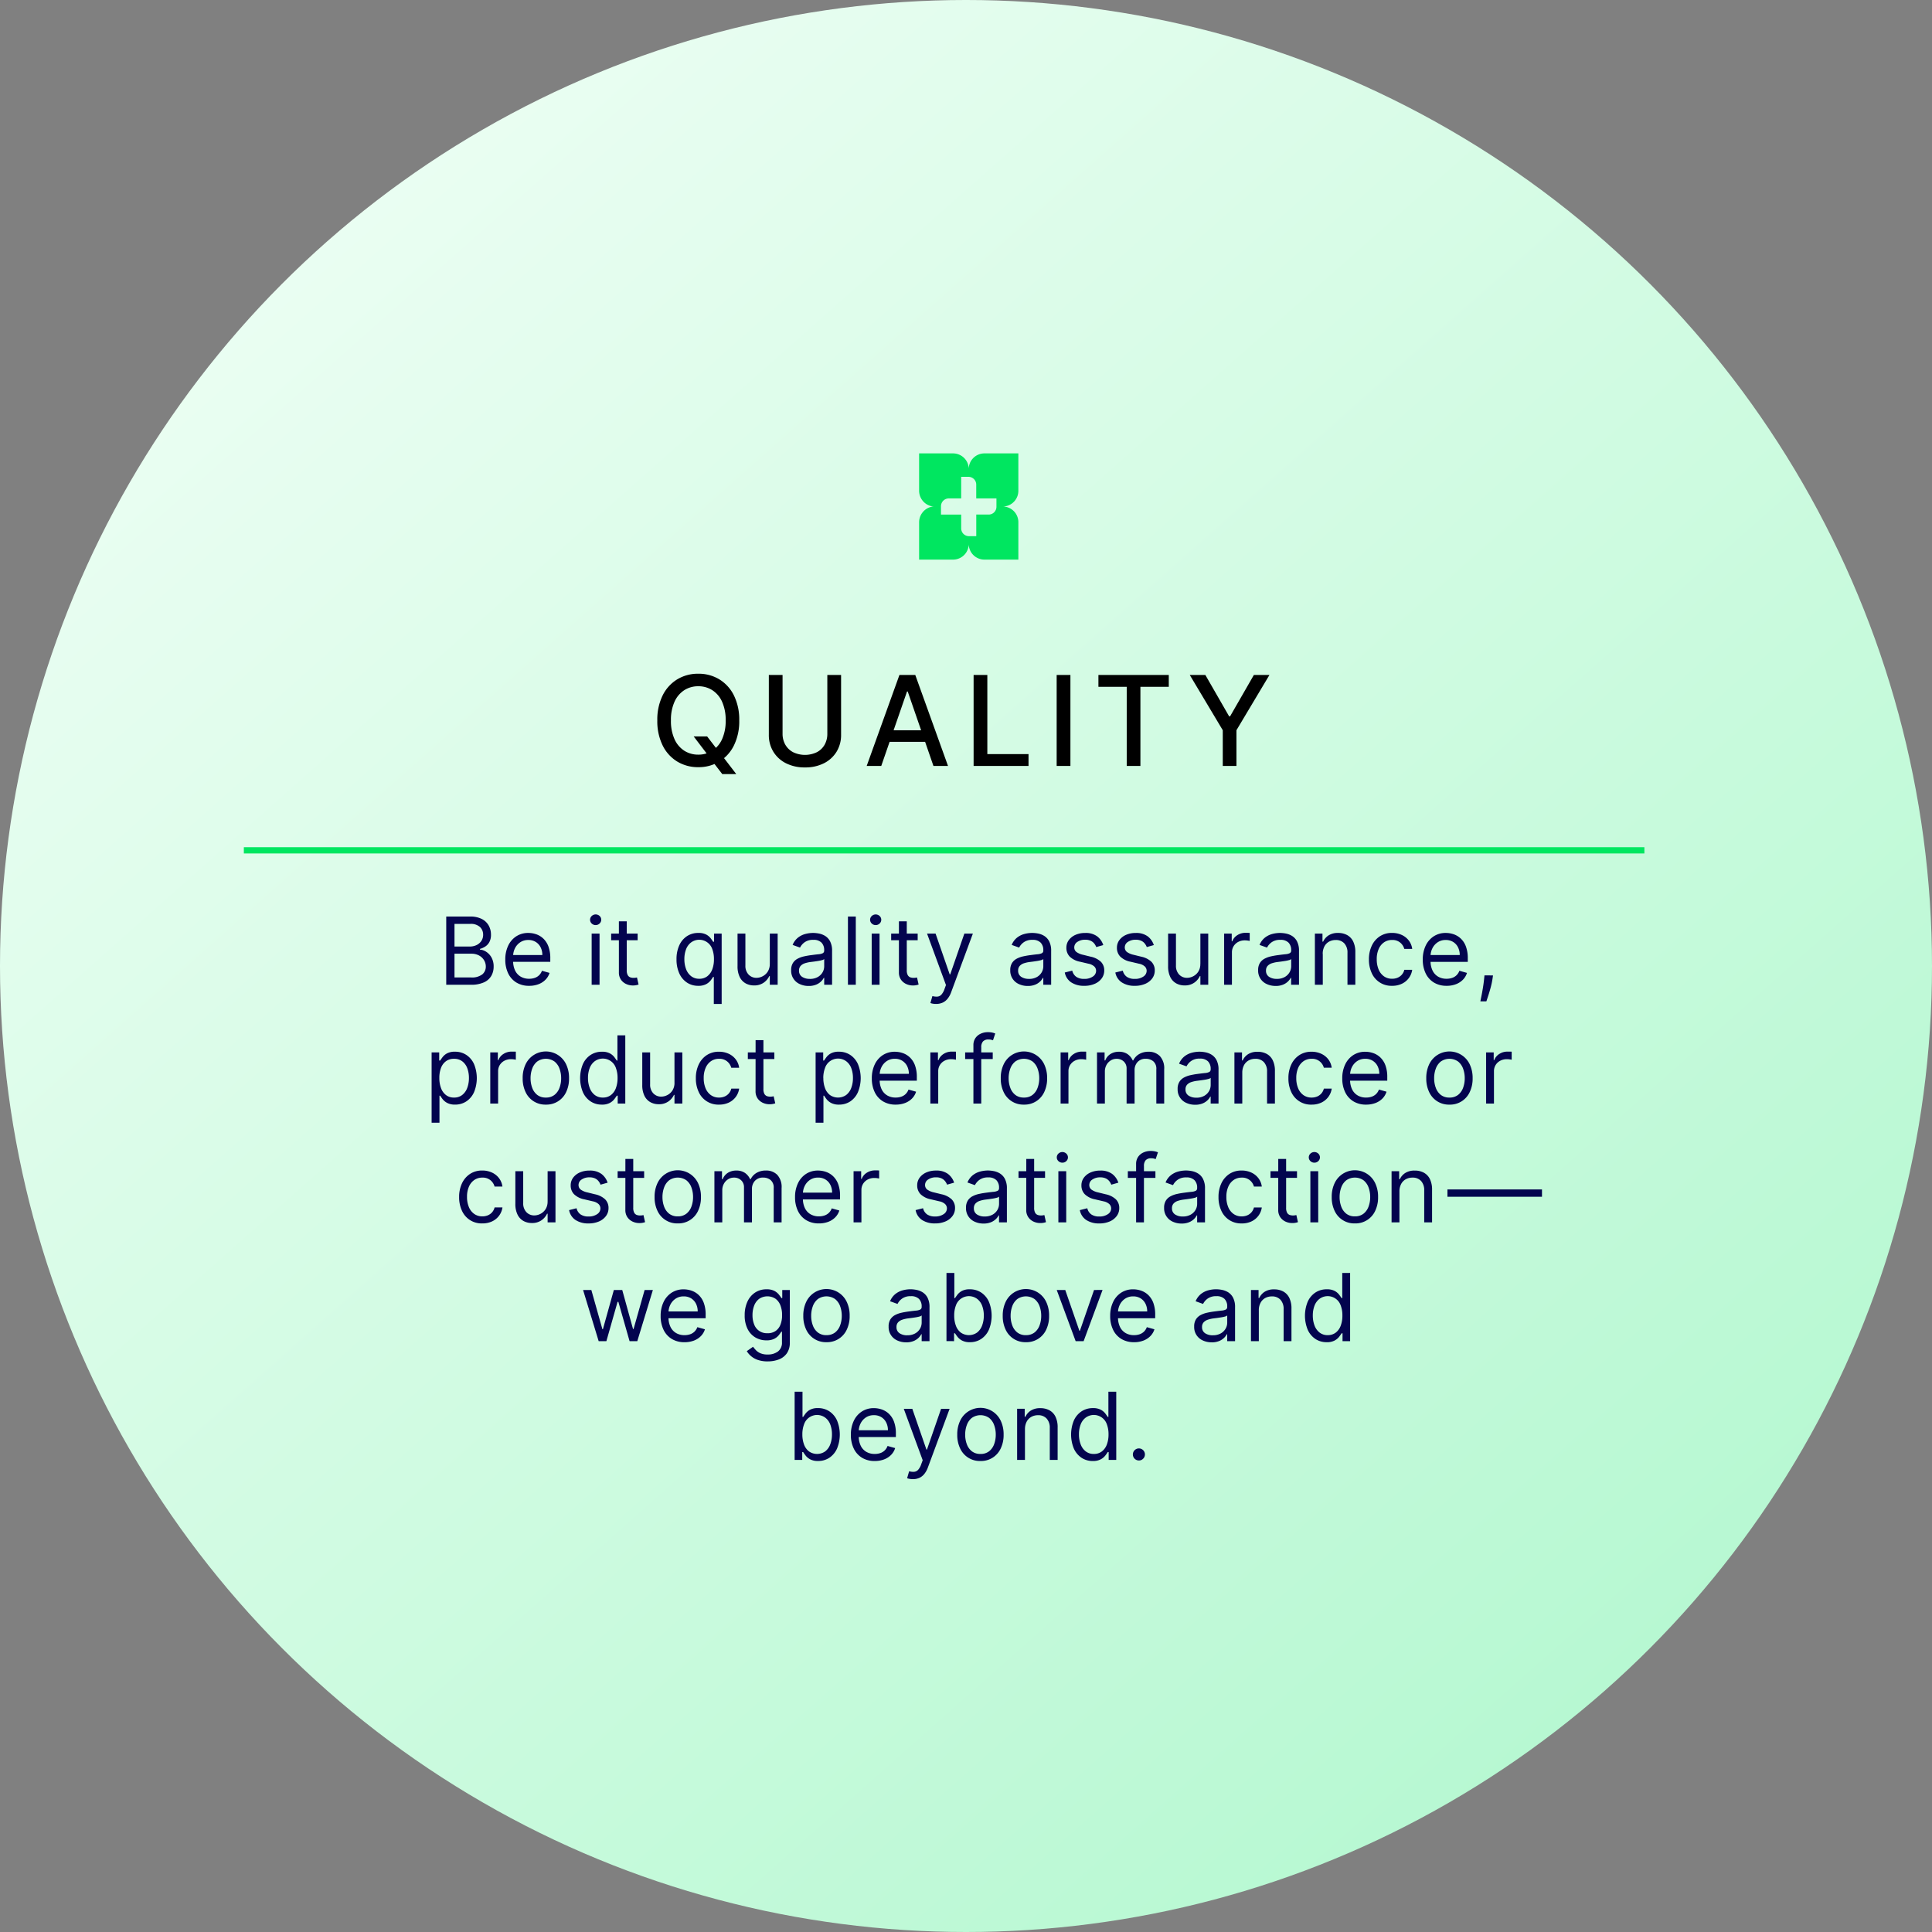
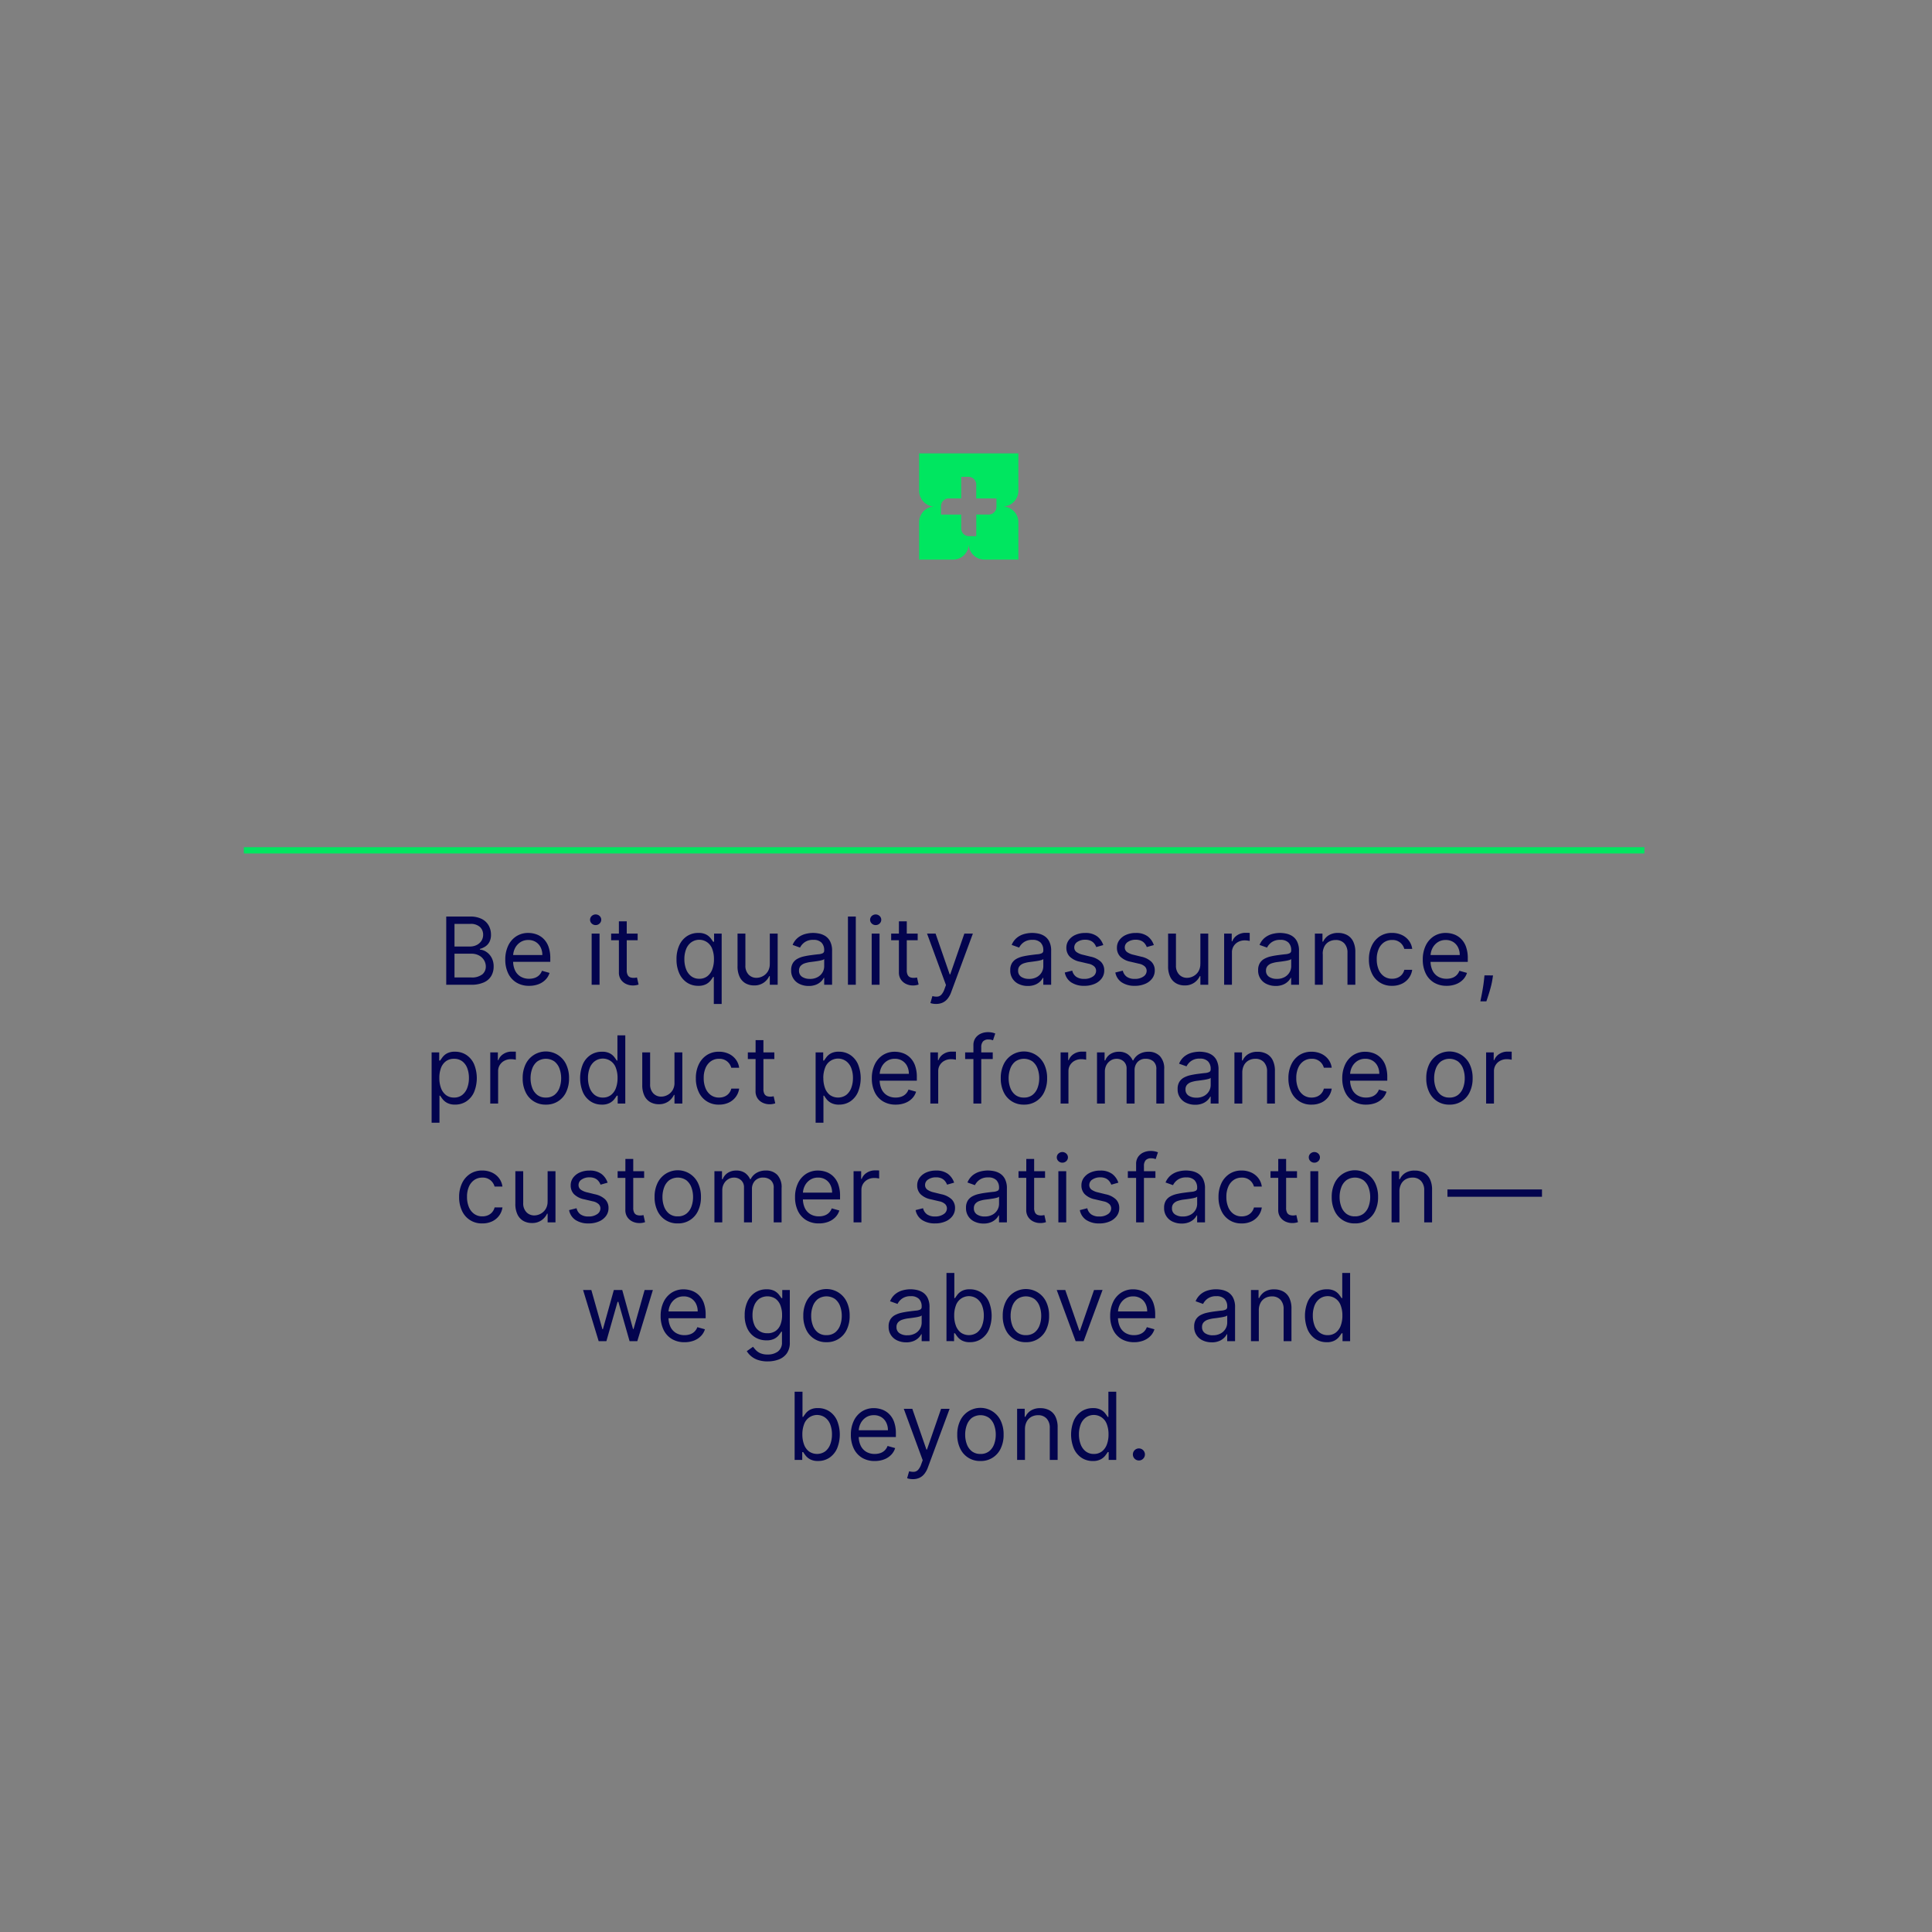
<svg xmlns="http://www.w3.org/2000/svg" width="309" height="309" viewBox="0 0 309 309">
  <rect x="0" y="0" width="309" height="309" fill="#808080" stroke="none" />
  <defs>
    <linearGradient id="linear-gradient" x1="0.081" y1="-0.091" x2="1.409" y2="1.407" gradientUnits="objectBoundingBox">
      <stop offset="0" stop-color="#f5fff9" />
      <stop offset="1" stop-color="#8ff4b9" />
    </linearGradient>
  </defs>
  <g id="Group_229" data-name="Group 229" transform="translate(-1427 -843)">
-     <circle id="Ellipse_67" data-name="Ellipse 67" cx="154.5" cy="154.5" r="154.5" transform="translate(1427 843)" fill="url(#linear-gradient)" />
-     <path id="Path_1197" data-name="Path 1197" d="M6.946,14.284H9.1l1.52,1.982.717.881,2.422,3.161H11.52L9.9,18.2l-.554-.767Zm7.287-2.557a8.721,8.721,0,0,1-.852,4A6.235,6.235,0,0,1,11.048,18.3a6.354,6.354,0,0,1-3.363.9,6.367,6.367,0,0,1-3.37-.9,6.23,6.23,0,0,1-2.333-2.575,8.726,8.726,0,0,1-.852-4,8.721,8.721,0,0,1,.852-4A6.235,6.235,0,0,1,4.315,5.154a6.367,6.367,0,0,1,3.37-.9,6.354,6.354,0,0,1,3.363.9,6.235,6.235,0,0,1,2.333,2.571,8.721,8.721,0,0,1,.852,4Zm-2.173,0a7.019,7.019,0,0,0-.572-2.994A4.258,4.258,0,0,0,9.925,6.887a4.094,4.094,0,0,0-2.241-.629,4.089,4.089,0,0,0-2.244.629A4.267,4.267,0,0,0,3.881,8.734a7.019,7.019,0,0,0-.572,2.994,7.019,7.019,0,0,0,.572,2.994A4.267,4.267,0,0,0,5.44,16.567a4.089,4.089,0,0,0,2.244.629,4.094,4.094,0,0,0,2.241-.629,4.258,4.258,0,0,0,1.563-1.847,7.019,7.019,0,0,0,.572-2.993ZM28.321,4.455h2.2v9.567a5.083,5.083,0,0,1-.717,2.7,4.981,4.981,0,0,1-2.017,1.847,6.555,6.555,0,0,1-3.047.671,6.538,6.538,0,0,1-3.04-.671,4.981,4.981,0,0,1-2.017-1.847,5.083,5.083,0,0,1-.717-2.7V4.455h2.195v9.389A3.482,3.482,0,0,0,21.6,15.6a3.1,3.1,0,0,0,1.239,1.2,4.389,4.389,0,0,0,3.817,0,3.043,3.043,0,0,0,1.236-1.2,3.528,3.528,0,0,0,.43-1.754ZM36.947,19h-2.33L39.852,4.455h2.536L47.622,19h-2.33L41.18,7.1h-.114Zm.391-5.7h7.557v1.847H37.338ZM51.717,19V4.455h2.195V17.111H60.5V19ZM67.2,4.455V19H65V4.455Zm4.479,1.889V4.455H82.933V6.344H78.395V19H76.207V6.344ZM86.29,4.455h2.493l3.8,6.612h.156l3.8-6.612h2.493L93.754,13.29V19H91.567V13.29Z" transform="translate(1531 946.5)" />
    <path id="Path_1196" data-name="Path 1196" d="M7.37,15V4.091h3.814a4,4,0,0,1,1.88.392,2.608,2.608,0,0,1,1.1,1.049,2.97,2.97,0,0,1,.362,1.457,2.425,2.425,0,0,1-.248,1.161,1.978,1.978,0,0,1-.65.724,2.993,2.993,0,0,1-.871.394v.107a2.137,2.137,0,0,1,1.007.352,2.552,2.552,0,0,1,.847.916,2.9,2.9,0,0,1,.341,1.46,2.93,2.93,0,0,1-.373,1.475A2.575,2.575,0,0,1,13.4,14.617a4.889,4.889,0,0,1-2.09.383Zm1.321-1.172h2.621a2.691,2.691,0,0,0,1.84-.5A1.6,1.6,0,0,0,13.7,12.1a1.96,1.96,0,0,0-.282-1.025,2.068,2.068,0,0,0-.8-.756,2.541,2.541,0,0,0-1.236-.285H8.691Zm0-4.943h2.45a2.434,2.434,0,0,0,1.079-.234,1.9,1.9,0,0,0,.767-.661,1.759,1.759,0,0,0,.285-1,1.669,1.669,0,0,0-.5-1.222,2.164,2.164,0,0,0-1.587-.5H8.691ZM20.628,15.17a3.819,3.819,0,0,1-2.037-.525,3.46,3.46,0,0,1-1.316-1.47,4.972,4.972,0,0,1-.461-2.2,5.076,5.076,0,0,1,.461-2.219,3.611,3.611,0,0,1,1.289-1.5A3.462,3.462,0,0,1,20.5,6.712a3.879,3.879,0,0,1,1.262.213,3.145,3.145,0,0,1,1.135.69,3.338,3.338,0,0,1,.815,1.26,5.359,5.359,0,0,1,.3,1.928v.533h-6.3V10.249h5.028a2.7,2.7,0,0,0-.274-1.236,2.112,2.112,0,0,0-.778-.858A2.192,2.192,0,0,0,20.5,7.841a2.255,2.255,0,0,0-1.3.37,2.465,2.465,0,0,0-.839.961,2.817,2.817,0,0,0-.293,1.268v.724a3.469,3.469,0,0,0,.322,1.569,2.269,2.269,0,0,0,.9.975,2.621,2.621,0,0,0,1.337.333,2.7,2.7,0,0,0,.9-.141,1.872,1.872,0,0,0,.7-.426,1.911,1.911,0,0,0,.453-.711l1.214.341a2.672,2.672,0,0,1-.645,1.084,3.1,3.1,0,0,1-1.119.724,4.11,4.11,0,0,1-1.5.258Zm10-.17V6.818H31.89V15Zm.639-9.545a.885.885,0,0,1-.631-.25.819.819,0,0,1,0-1.2A.921.921,0,0,1,31.9,4a.819.819,0,0,1,0,1.2.885.885,0,0,1-.628.255Zm6.717,1.364V7.884h-4.24V6.818Zm-3-1.96h1.257v7.8a1.591,1.591,0,0,0,.157.8.771.771,0,0,0,.4.352,1.557,1.557,0,0,0,.525.088,1.985,1.985,0,0,0,.341-.024l.213-.04.256,1.129a2.616,2.616,0,0,1-.937.149,2.512,2.512,0,0,1-1.041-.229,2.051,2.051,0,0,1-.842-.7A1.992,1.992,0,0,1,34.985,13Zm15.182,13.21V13.743H50.06q-.138.224-.394.562a2.293,2.293,0,0,1-.73.6,2.6,2.6,0,0,1-1.262.264,3.191,3.191,0,0,1-1.806-.519,3.467,3.467,0,0,1-1.225-1.47,5.3,5.3,0,0,1-.443-2.25,5.25,5.25,0,0,1,.442-2.237,3.438,3.438,0,0,1,1.23-1.465,3.248,3.248,0,0,1,1.822-.517,2.574,2.574,0,0,1,1.265.264,2.254,2.254,0,0,1,.714.6q.248.333.386.546h.149v-1.3h1.214v11.25Zm-2.322-4.027a2.051,2.051,0,0,0,1.278-.4,2.45,2.45,0,0,0,.794-1.1,4.527,4.527,0,0,0,.272-1.633A4.444,4.444,0,0,0,49.921,9.3a2.2,2.2,0,0,0-3.406-1.055,2.448,2.448,0,0,0-.794,1.1,4.365,4.365,0,0,0-.264,1.558,4.449,4.449,0,0,0,.269,1.585,2.548,2.548,0,0,0,.8,1.129,2.063,2.063,0,0,0,1.318.424Zm11.277-2.386V6.818h1.257V15H59.121V13.615h-.085a2.665,2.665,0,0,1-.9,1.057,2.573,2.573,0,0,1-1.534.434,2.716,2.716,0,0,1-1.364-.338,2.329,2.329,0,0,1-.937-1.023,3.867,3.867,0,0,1-.341-1.729v-5.2h1.257V11.93a1.993,1.993,0,0,0,.5,1.428,1.692,1.692,0,0,0,1.286.533,2.157,2.157,0,0,0,.956-.24,2.1,2.1,0,0,0,.82-.735,2.218,2.218,0,0,0,.337-1.261Zm6.206,3.537a3.3,3.3,0,0,1-1.412-.3,2.321,2.321,0,0,1-1.38-2.219,2.114,2.114,0,0,1,.277-1.143,1.962,1.962,0,0,1,.74-.69,3.954,3.954,0,0,1,1.025-.376q.562-.125,1.132-.2.746-.1,1.212-.146A1.853,1.853,0,0,0,67.6,9.95a.449.449,0,0,0,.216-.426V9.482a1.674,1.674,0,0,0-.429-1.225,1.743,1.743,0,0,0-1.3-.437,2.261,2.261,0,0,0-1.412.394,2.33,2.33,0,0,0-.719.842L62.77,8.629a2.875,2.875,0,0,1,.855-1.164A3.222,3.222,0,0,1,64.8,6.879a4.908,4.908,0,0,1,1.254-.168,5.162,5.162,0,0,1,.908.093,2.969,2.969,0,0,1,1,.381,2.231,2.231,0,0,1,.8.868,3.23,3.23,0,0,1,.32,1.555V15H67.82V13.892h-.064a2.213,2.213,0,0,1-.426.57,2.459,2.459,0,0,1-.794.517,3.058,3.058,0,0,1-1.209.213Zm.192-1.129a2.509,2.509,0,0,0,1.26-.293,2.019,2.019,0,0,0,.778-.756,1.942,1.942,0,0,0,.264-.975V10.888a.734.734,0,0,1-.349.173,5.292,5.292,0,0,1-.618.133q-.349.056-.676.1l-.53.067a4.881,4.881,0,0,0-.914.2,1.592,1.592,0,0,0-.682.421,1.075,1.075,0,0,0-.258.759,1.119,1.119,0,0,0,.487.988,2.149,2.149,0,0,0,1.238.329Zm7.356-9.972V15H71.618V4.091ZM75.416,15V6.818h1.257V15Zm.639-9.545a.885.885,0,0,1-.631-.25.819.819,0,0,1,0-1.2.921.921,0,0,1,1.262,0,.819.819,0,0,1,0,1.2A.885.885,0,0,1,76.055,5.455Zm6.717,1.364V7.884h-4.24V6.818Zm-3-1.96h1.257v7.8a1.591,1.591,0,0,0,.157.8.771.771,0,0,0,.4.352,1.557,1.557,0,0,0,.525.088,1.985,1.985,0,0,0,.341-.024l.213-.04.256,1.129a2.616,2.616,0,0,1-.937.149,2.512,2.512,0,0,1-1.041-.229,2.051,2.051,0,0,1-.842-.7A1.992,1.992,0,0,1,79.769,13Zm5.95,13.21a2.894,2.894,0,0,1-.57-.051,1.566,1.566,0,0,1-.346-.1l.32-1.108a2.42,2.42,0,0,0,.81.085.985.985,0,0,0,.626-.312,2.563,2.563,0,0,0,.5-.9l.234-.639L84.27,6.818h1.364l2.259,6.52h.085l2.259-6.52H91.6l-3.473,9.375a3.585,3.585,0,0,1-.581,1.052,2.193,2.193,0,0,1-.8.621,2.5,2.5,0,0,1-1.027.2Zm14.649-2.876a3.3,3.3,0,0,1-1.412-.3,2.321,2.321,0,0,1-1.38-2.219,2.114,2.114,0,0,1,.277-1.143,1.962,1.962,0,0,1,.74-.69,3.954,3.954,0,0,1,1.025-.376q.562-.125,1.132-.2.746-.1,1.212-.146a1.853,1.853,0,0,0,.682-.173.449.449,0,0,0,.216-.426V9.482a1.674,1.674,0,0,0-.429-1.225,1.743,1.743,0,0,0-1.3-.437,2.261,2.261,0,0,0-1.412.394A2.33,2.33,0,0,0,99,9.055l-1.193-.426a2.875,2.875,0,0,1,.855-1.164,3.222,3.222,0,0,1,1.172-.586,4.908,4.908,0,0,1,1.254-.168A5.162,5.162,0,0,1,102,6.8a2.969,2.969,0,0,1,1,.381,2.231,2.231,0,0,1,.8.868,3.23,3.23,0,0,1,.32,1.555V15h-1.257V13.892H102.8a2.213,2.213,0,0,1-.426.57,2.459,2.459,0,0,1-.794.517,3.058,3.058,0,0,1-1.212.213Zm.192-1.129a2.509,2.509,0,0,0,1.26-.293,2.019,2.019,0,0,0,.778-.756,1.942,1.942,0,0,0,.264-.975V10.888a.734.734,0,0,1-.349.173,5.291,5.291,0,0,1-.618.133q-.349.056-.676.1l-.53.067a4.881,4.881,0,0,0-.914.2,1.592,1.592,0,0,0-.682.421,1.075,1.075,0,0,0-.258.759,1.119,1.119,0,0,0,.487.988,2.149,2.149,0,0,0,1.235.329Zm11.9-5.412-1.129.32a2.181,2.181,0,0,0-.312-.551,1.564,1.564,0,0,0-.557-.445,2.012,2.012,0,0,0-.9-.176,2.149,2.149,0,0,0-1.249.344,1.025,1.025,0,0,0-.5.871.9.9,0,0,0,.341.74,2.847,2.847,0,0,0,1.065.453l1.214.3a3.367,3.367,0,0,1,1.635.812,1.915,1.915,0,0,1,.538,1.4,2.086,2.086,0,0,1-.4,1.257,2.7,2.7,0,0,1-1.121.874,4.086,4.086,0,0,1-1.673.32,3.678,3.678,0,0,1-2.072-.543A2.409,2.409,0,0,1,106.3,13.04l1.193-.3a1.654,1.654,0,0,0,.647.991,2.151,2.151,0,0,0,1.249.33,2.339,2.339,0,0,0,1.4-.376,1.094,1.094,0,0,0,.519-.9.96.96,0,0,0-.3-.716,1.92,1.92,0,0,0-.916-.434l-1.364-.32a3.222,3.222,0,0,1-1.649-.828,1.984,1.984,0,0,1-.525-1.409,2.014,2.014,0,0,1,.392-1.225,2.623,2.623,0,0,1,1.071-.836,3.741,3.741,0,0,1,1.542-.3,3.07,3.07,0,0,1,1.91.533,2.878,2.878,0,0,1,.985,1.4Zm8.081,0-1.129.32a2.181,2.181,0,0,0-.312-.551,1.564,1.564,0,0,0-.557-.445,2.012,2.012,0,0,0-.9-.176,2.149,2.149,0,0,0-1.249.344,1.025,1.025,0,0,0-.5.871.9.9,0,0,0,.341.74,2.847,2.847,0,0,0,1.065.453l1.214.3a3.367,3.367,0,0,1,1.635.812,1.915,1.915,0,0,1,.538,1.4,2.086,2.086,0,0,1-.4,1.257,2.7,2.7,0,0,1-1.121.874,4.086,4.086,0,0,1-1.673.32,3.678,3.678,0,0,1-2.072-.543,2.409,2.409,0,0,1-1.039-1.587l1.193-.3a1.654,1.654,0,0,0,.647.991,2.151,2.151,0,0,0,1.249.33,2.339,2.339,0,0,0,1.4-.376,1.094,1.094,0,0,0,.519-.9.96.96,0,0,0-.3-.716,1.92,1.92,0,0,0-.916-.434l-1.364-.32a3.222,3.222,0,0,1-1.649-.828,1.984,1.984,0,0,1-.525-1.409,2.014,2.014,0,0,1,.392-1.225,2.623,2.623,0,0,1,1.071-.836,3.741,3.741,0,0,1,1.542-.3,3.07,3.07,0,0,1,1.91.533,2.878,2.878,0,0,1,.986,1.4Zm7.442,3V6.818h1.257V15h-1.257V13.615H127.9a2.665,2.665,0,0,1-.9,1.057,2.573,2.573,0,0,1-1.534.434,2.716,2.716,0,0,1-1.364-.338,2.329,2.329,0,0,1-.937-1.023,3.867,3.867,0,0,1-.341-1.729v-5.2h1.257V11.93a1.993,1.993,0,0,0,.5,1.428,1.692,1.692,0,0,0,1.286.533,2.156,2.156,0,0,0,.956-.24,2.1,2.1,0,0,0,.82-.735,2.218,2.218,0,0,0,.334-1.261Zm3.8,3.345V6.818H133V8.054h.085a1.965,1.965,0,0,1,.81-.985,2.383,2.383,0,0,1,1.321-.378q.138,0,.346.005t.314.016V7.99q-.064-.016-.29-.051A3.153,3.153,0,0,0,135.1,7.9a2.23,2.23,0,0,0-1.063.248,1.89,1.89,0,0,0-.735.682,1.837,1.837,0,0,0-.269.988V15Zm8.23.192a3.3,3.3,0,0,1-1.412-.3,2.321,2.321,0,0,1-1.38-2.219,2.114,2.114,0,0,1,.277-1.143,1.962,1.962,0,0,1,.74-.69,3.953,3.953,0,0,1,1.025-.376q.562-.125,1.132-.2.746-.1,1.212-.146a1.853,1.853,0,0,0,.682-.173.449.449,0,0,0,.216-.426V9.482a1.674,1.674,0,0,0-.429-1.225,1.743,1.743,0,0,0-1.3-.437,2.261,2.261,0,0,0-1.412.394,2.33,2.33,0,0,0-.719.842L137.45,8.63a2.875,2.875,0,0,1,.855-1.164,3.222,3.222,0,0,1,1.172-.586,4.908,4.908,0,0,1,1.254-.168,5.162,5.162,0,0,1,.908.093,2.969,2.969,0,0,1,1,.381,2.231,2.231,0,0,1,.8.868,3.23,3.23,0,0,1,.32,1.555V15H142.5V13.892h-.064a2.213,2.213,0,0,1-.426.57,2.459,2.459,0,0,1-.794.517,3.058,3.058,0,0,1-1.211.213Zm.192-1.129a2.509,2.509,0,0,0,1.26-.293,2.019,2.019,0,0,0,.778-.756,1.942,1.942,0,0,0,.264-.975V10.888a.734.734,0,0,1-.349.173,5.291,5.291,0,0,1-.618.133q-.349.056-.676.1l-.53.067a4.881,4.881,0,0,0-.914.2,1.592,1.592,0,0,0-.682.421,1.075,1.075,0,0,0-.258.759,1.119,1.119,0,0,0,.487.988,2.149,2.149,0,0,0,1.235.329Zm7.356-3.984V15H146.3V6.818h1.214V8.1h.107a2.354,2.354,0,0,1,.874-1A2.73,2.73,0,0,1,150,6.712a3,3,0,0,1,1.454.338,2.314,2.314,0,0,1,.969,1.023,3.816,3.816,0,0,1,.346,1.729V15h-1.257V9.886a2.13,2.13,0,0,0-.5-1.5,1.781,1.781,0,0,0-1.374-.541,2.178,2.178,0,0,0-1.073.261,1.863,1.863,0,0,0-.743.762,2.515,2.515,0,0,0-.269,1.21Zm11.085,5.092a3.424,3.424,0,0,1-3.26-2.04,5.071,5.071,0,0,1-.447-2.179,5.015,5.015,0,0,1,.461-2.2,3.617,3.617,0,0,1,1.289-1.5,3.462,3.462,0,0,1,1.936-.541,3.669,3.669,0,0,1,1.555.32,2.979,2.979,0,0,1,1.135.895,2.791,2.791,0,0,1,.549,1.342H160.6a1.969,1.969,0,0,0-.637-.993,1.93,1.93,0,0,0-1.324-.434,2.207,2.207,0,0,0-1.286.381A2.493,2.493,0,0,0,156.5,9.29a3.955,3.955,0,0,0-.306,1.617,4.173,4.173,0,0,0,.3,1.651,2.5,2.5,0,0,0,.852,1.092,2.192,2.192,0,0,0,1.3.389,2.245,2.245,0,0,0,.89-.17,1.835,1.835,0,0,0,.676-.49,1.878,1.878,0,0,0,.394-.767h1.257a2.91,2.91,0,0,1-.525,1.3,2.942,2.942,0,0,1-1.1.916,3.546,3.546,0,0,1-1.594.342Zm8.72,0a3.819,3.819,0,0,1-2.037-.525,3.46,3.46,0,0,1-1.316-1.47,4.972,4.972,0,0,1-.461-2.2,5.076,5.076,0,0,1,.461-2.219,3.611,3.611,0,0,1,1.289-1.5,3.462,3.462,0,0,1,1.936-.541,3.879,3.879,0,0,1,1.262.213,3.145,3.145,0,0,1,1.135.69,3.338,3.338,0,0,1,.815,1.26,5.359,5.359,0,0,1,.3,1.928v.533H164.44V10.249h5.028a2.7,2.7,0,0,0-.274-1.236,2.112,2.112,0,0,0-.778-.858,2.192,2.192,0,0,0-1.185-.314,2.255,2.255,0,0,0-1.3.37,2.465,2.465,0,0,0-.839.961,2.817,2.817,0,0,0-.293,1.268v.724a3.469,3.469,0,0,0,.322,1.569,2.269,2.269,0,0,0,.9.975,2.621,2.621,0,0,0,1.337.333,2.7,2.7,0,0,0,.9-.141,1.872,1.872,0,0,0,.7-.426,1.911,1.911,0,0,0,.453-.711l1.214.341a2.671,2.671,0,0,1-.645,1.084,3.1,3.1,0,0,1-1.119.724,4.11,4.11,0,0,1-1.5.258Zm7.42-1.662-.085.575a11.976,11.976,0,0,1-.274,1.3q-.184.692-.381,1.3t-.325.975h-.959q.069-.341.181-.9t.226-1.249q.115-.69.189-1.409l.064-.6ZM5.032,37.068V25.818H6.246v1.3H6.4q.138-.213.386-.546a2.254,2.254,0,0,1,.714-.6,2.574,2.574,0,0,1,1.265-.264,3.248,3.248,0,0,1,1.822.517,3.438,3.438,0,0,1,1.23,1.465,5.915,5.915,0,0,1,0,4.488,3.467,3.467,0,0,1-1.225,1.47,3.191,3.191,0,0,1-1.806.519A2.6,2.6,0,0,1,7.524,33.9a2.292,2.292,0,0,1-.73-.6q-.256-.338-.394-.562H6.289v4.325Zm1.236-7.159a4.527,4.527,0,0,0,.272,1.633,2.45,2.45,0,0,0,.794,1.1,2.051,2.051,0,0,0,1.278.4,2.063,2.063,0,0,0,1.318-.418,2.548,2.548,0,0,0,.8-1.129A4.449,4.449,0,0,0,11,29.909a4.365,4.365,0,0,0-.264-1.558,2.448,2.448,0,0,0-.794-1.1,2.116,2.116,0,0,0-1.329-.407,2.107,2.107,0,0,0-1.289.386,2.352,2.352,0,0,0-.79,1.07,4.444,4.444,0,0,0-.266,1.609ZM14.412,34V25.818h1.214v1.236h.085a1.965,1.965,0,0,1,.81-.985,2.383,2.383,0,0,1,1.321-.378q.138,0,.346,0t.314.016V26.99q-.064-.016-.29-.051a3.153,3.153,0,0,0-.477-.035,2.23,2.23,0,0,0-1.063.248,1.89,1.89,0,0,0-.735.682,1.837,1.837,0,0,0-.269.988V34Zm8.891.17a3.458,3.458,0,0,1-3.241-2,4.967,4.967,0,0,1-.466-2.216,5.027,5.027,0,0,1,.466-2.232,3.586,3.586,0,0,1,6.483,0,5.027,5.027,0,0,1,.466,2.232,4.967,4.967,0,0,1-.466,2.216,3.458,3.458,0,0,1-3.241,2Zm0-1.129a2.158,2.158,0,0,0,1.385-.431,2.544,2.544,0,0,0,.8-1.135,4.344,4.344,0,0,0,.261-1.523,4.388,4.388,0,0,0-.261-1.529,2.577,2.577,0,0,0-.8-1.145,2.414,2.414,0,0,0-2.77,0,2.577,2.577,0,0,0-.8,1.145,4.388,4.388,0,0,0-.261,1.529,4.344,4.344,0,0,0,.261,1.523,2.544,2.544,0,0,0,.8,1.135,2.158,2.158,0,0,0,1.382.431Zm8.954,1.129a3.191,3.191,0,0,1-1.806-.519,3.467,3.467,0,0,1-1.225-1.47,5.915,5.915,0,0,1,0-4.488,3.438,3.438,0,0,1,1.23-1.465,3.248,3.248,0,0,1,1.822-.517,2.574,2.574,0,0,1,1.265.264,2.254,2.254,0,0,1,.714.6q.248.333.386.546h.107v-4.03h1.257V34H34.793V32.743h-.149q-.138.224-.394.562a2.292,2.292,0,0,1-.73.6,2.6,2.6,0,0,1-1.262.265Zm.17-1.129a2.051,2.051,0,0,0,1.278-.4,2.45,2.45,0,0,0,.794-1.1,4.527,4.527,0,0,0,.272-1.633A4.444,4.444,0,0,0,34.5,28.3,2.2,2.2,0,0,0,31.1,27.247a2.448,2.448,0,0,0-.794,1.1,4.365,4.365,0,0,0-.264,1.558,4.449,4.449,0,0,0,.269,1.585,2.548,2.548,0,0,0,.8,1.129,2.063,2.063,0,0,0,1.318.422Zm11.447-2.386V25.818h1.257V34H43.875V32.615H43.79a2.665,2.665,0,0,1-.9,1.057,2.573,2.573,0,0,1-1.534.434A2.716,2.716,0,0,1,40,33.768a2.329,2.329,0,0,1-.937-1.023,3.867,3.867,0,0,1-.341-1.729v-5.2h1.257V30.93a1.993,1.993,0,0,0,.5,1.428,1.692,1.692,0,0,0,1.286.533,2.156,2.156,0,0,0,.956-.24,2.1,2.1,0,0,0,.82-.735,2.218,2.218,0,0,0,.334-1.261ZM51,34.17a3.424,3.424,0,0,1-3.26-2.04,5.071,5.071,0,0,1-.447-2.179,5.015,5.015,0,0,1,.461-2.2,3.617,3.617,0,0,1,1.289-1.5,3.462,3.462,0,0,1,1.936-.541,3.669,3.669,0,0,1,1.555.32,2.978,2.978,0,0,1,1.135.9,2.791,2.791,0,0,1,.549,1.342h-1.26a1.969,1.969,0,0,0-.637-.993A1.93,1.93,0,0,0,51,26.841a2.207,2.207,0,0,0-1.286.381,2.493,2.493,0,0,0-.858,1.071,3.955,3.955,0,0,0-.306,1.617,4.173,4.173,0,0,0,.3,1.651,2.5,2.5,0,0,0,.852,1.092,2.192,2.192,0,0,0,1.3.389,2.245,2.245,0,0,0,.89-.17,1.835,1.835,0,0,0,.676-.49,1.878,1.878,0,0,0,.394-.767h1.257a2.91,2.91,0,0,1-.525,1.3,2.942,2.942,0,0,1-1.1.916A3.546,3.546,0,0,1,51,34.17Zm8.848-8.352v1.065h-4.24V25.818Zm-3-1.96H58.1v7.8a1.591,1.591,0,0,0,.157.8.771.771,0,0,0,.4.352,1.557,1.557,0,0,0,.525.088,1.985,1.985,0,0,0,.341-.024l.213-.04.256,1.129a2.616,2.616,0,0,1-.937.149,2.512,2.512,0,0,1-1.041-.229,2.051,2.051,0,0,1-.842-.7A1.992,1.992,0,0,1,56.841,32Zm9.6,13.21V25.818h1.214v1.3H67.8q.138-.213.386-.546a2.254,2.254,0,0,1,.714-.6,2.574,2.574,0,0,1,1.265-.264,3.248,3.248,0,0,1,1.822.517,3.438,3.438,0,0,1,1.23,1.465,5.915,5.915,0,0,1,0,4.488A3.467,3.467,0,0,1,72,33.651a3.191,3.191,0,0,1-1.806.519,2.6,2.6,0,0,1-1.262-.264,2.293,2.293,0,0,1-.73-.6q-.256-.338-.394-.562H67.7v4.325Zm1.236-7.159a4.527,4.527,0,0,0,.272,1.633,2.45,2.45,0,0,0,.794,1.1,2.273,2.273,0,0,0,2.6-.021,2.548,2.548,0,0,0,.8-1.129,4.449,4.449,0,0,0,.269-1.585,4.365,4.365,0,0,0-.264-1.558,2.448,2.448,0,0,0-.794-1.1A2.2,2.2,0,0,0,67.955,28.3a4.444,4.444,0,0,0-.279,1.605ZM79.252,34.17a3.819,3.819,0,0,1-2.037-.525,3.46,3.46,0,0,1-1.316-1.47,4.972,4.972,0,0,1-.461-2.2,5.076,5.076,0,0,1,.461-2.219,3.611,3.611,0,0,1,1.289-1.5,3.462,3.462,0,0,1,1.936-.541,3.878,3.878,0,0,1,1.262.213,3.145,3.145,0,0,1,1.135.69,3.338,3.338,0,0,1,.815,1.26,5.359,5.359,0,0,1,.3,1.928v.533h-6.3v-1.09H81.36a2.7,2.7,0,0,0-.274-1.236,2.112,2.112,0,0,0-.778-.858,2.192,2.192,0,0,0-1.185-.314,2.255,2.255,0,0,0-1.3.37,2.465,2.465,0,0,0-.839.961,2.817,2.817,0,0,0-.293,1.268v.724a3.469,3.469,0,0,0,.322,1.569,2.269,2.269,0,0,0,.9.975,2.621,2.621,0,0,0,1.337.333,2.7,2.7,0,0,0,.9-.141,1.872,1.872,0,0,0,.7-.426,1.911,1.911,0,0,0,.453-.711l1.214.341a2.672,2.672,0,0,1-.645,1.084,3.1,3.1,0,0,1-1.119.724A4.11,4.11,0,0,1,79.252,34.17ZM84.8,34V25.818h1.214v1.236H86.1a1.965,1.965,0,0,1,.81-.985,2.383,2.383,0,0,1,1.321-.378q.138,0,.346,0t.314.016V26.99q-.064-.016-.29-.051a3.153,3.153,0,0,0-.477-.035,2.23,2.23,0,0,0-1.063.248,1.89,1.89,0,0,0-.735.682,1.837,1.837,0,0,0-.269.988V34Zm9.977-8.182v1.065H90.364V25.818ZM91.685,34V24.689a1.985,1.985,0,0,1,.33-1.172,2.047,2.047,0,0,1,.858-.7,2.711,2.711,0,0,1,1.113-.234,3.152,3.152,0,0,1,.756.075,2.936,2.936,0,0,1,.437.138l-.362,1.087q-.1-.032-.264-.08a1.646,1.646,0,0,0-.439-.048,1.135,1.135,0,0,0-.9.314,1.363,1.363,0,0,0-.274.922V34Zm8.081.17a3.458,3.458,0,0,1-3.241-2,4.967,4.967,0,0,1-.466-2.216,5.027,5.027,0,0,1,.466-2.232,3.586,3.586,0,0,1,6.483,0,5.027,5.027,0,0,1,.466,2.232,4.967,4.967,0,0,1-.466,2.216,3.458,3.458,0,0,1-3.241,2Zm0-1.129a2.158,2.158,0,0,0,1.385-.431,2.544,2.544,0,0,0,.8-1.135,4.344,4.344,0,0,0,.261-1.523,4.388,4.388,0,0,0-.261-1.529,2.577,2.577,0,0,0-.8-1.145,2.414,2.414,0,0,0-2.77,0,2.577,2.577,0,0,0-.8,1.145,4.388,4.388,0,0,0-.261,1.529,4.344,4.344,0,0,0,.261,1.523,2.544,2.544,0,0,0,.8,1.135,2.158,2.158,0,0,0,1.385.431Zm5.865.959V25.818h1.214v1.236h.085a1.965,1.965,0,0,1,.81-.985,2.383,2.383,0,0,1,1.321-.378q.138,0,.346,0t.314.016V26.99q-.064-.016-.29-.051a3.153,3.153,0,0,0-.477-.035,2.23,2.23,0,0,0-1.063.248,1.89,1.89,0,0,0-.735.682,1.837,1.837,0,0,0-.269.988V34Zm5.822,0V25.818h1.214V27.1h.107a2.07,2.07,0,0,1,.826-1.02,2.485,2.485,0,0,1,1.369-.365,2.361,2.361,0,0,1,1.35.365,2.428,2.428,0,0,1,.844,1.02h.085a2.4,2.4,0,0,1,.943-1.009,2.887,2.887,0,0,1,1.507-.376,2.455,2.455,0,0,1,1.8.684,2.868,2.868,0,0,1,.7,2.128V34h-1.257V28.524a1.548,1.548,0,0,0-.5-1.294,1.834,1.834,0,0,0-1.167-.389,1.719,1.719,0,0,0-1.337.519,1.873,1.873,0,0,0-.474,1.313V34h-1.278V28.4a1.48,1.48,0,0,0-.453-1.127,1.628,1.628,0,0,0-1.167-.429,1.71,1.71,0,0,0-.914.261,1.948,1.948,0,0,0-.682.722,2.136,2.136,0,0,0-.258,1.063V34Zm15.687.192a3.3,3.3,0,0,1-1.412-.3,2.321,2.321,0,0,1-1.38-2.219,2.114,2.114,0,0,1,.277-1.143,1.962,1.962,0,0,1,.74-.69,3.954,3.954,0,0,1,1.025-.376q.562-.125,1.132-.2.746-.1,1.212-.146a1.853,1.853,0,0,0,.682-.173.449.449,0,0,0,.216-.426v-.043a1.674,1.674,0,0,0-.429-1.225,1.743,1.743,0,0,0-1.3-.437,2.261,2.261,0,0,0-1.412.394,2.33,2.33,0,0,0-.719.842l-1.193-.426a2.875,2.875,0,0,1,.855-1.164,3.222,3.222,0,0,1,1.172-.586,4.908,4.908,0,0,1,1.254-.168,5.162,5.162,0,0,1,.908.093,2.969,2.969,0,0,1,1,.381,2.231,2.231,0,0,1,.8.868,3.23,3.23,0,0,1,.32,1.555V34h-1.257V32.892h-.064a2.213,2.213,0,0,1-.426.57,2.459,2.459,0,0,1-.794.517,3.058,3.058,0,0,1-1.207.213Zm.192-1.129a2.509,2.509,0,0,0,1.26-.293,2.019,2.019,0,0,0,.778-.756,1.942,1.942,0,0,0,.264-.975V29.888a.734.734,0,0,1-.349.173,5.291,5.291,0,0,1-.618.133q-.349.056-.676.1l-.53.067a4.881,4.881,0,0,0-.914.2,1.592,1.592,0,0,0-.682.421,1.075,1.075,0,0,0-.258.759,1.119,1.119,0,0,0,.487.988,2.149,2.149,0,0,0,1.238.329Zm7.356-3.984V34h-1.257V25.818h1.214V27.1h.107a2.354,2.354,0,0,1,.874-1,2.73,2.73,0,0,1,1.513-.381,3,3,0,0,1,1.454.338,2.315,2.315,0,0,1,.969,1.023,3.816,3.816,0,0,1,.346,1.729V34h-1.257V28.886a2.13,2.13,0,0,0-.5-1.5,1.781,1.781,0,0,0-1.374-.541,2.178,2.178,0,0,0-1.073.261,1.863,1.863,0,0,0-.743.762,2.515,2.515,0,0,0-.272,1.21Zm11.085,5.092a3.424,3.424,0,0,1-3.26-2.04,5.071,5.071,0,0,1-.447-2.179,5.015,5.015,0,0,1,.461-2.2,3.617,3.617,0,0,1,1.289-1.5,3.462,3.462,0,0,1,1.936-.541,3.669,3.669,0,0,1,1.555.32,2.979,2.979,0,0,1,1.135.895,2.791,2.791,0,0,1,.549,1.342h-1.257a1.969,1.969,0,0,0-.637-.993,1.93,1.93,0,0,0-1.324-.434,2.207,2.207,0,0,0-1.286.381,2.493,2.493,0,0,0-.858,1.071,3.955,3.955,0,0,0-.306,1.617,4.173,4.173,0,0,0,.3,1.651,2.5,2.5,0,0,0,.852,1.092,2.192,2.192,0,0,0,1.3.389,2.245,2.245,0,0,0,.89-.17,1.835,1.835,0,0,0,.676-.49,1.878,1.878,0,0,0,.394-.767h1.257a2.91,2.91,0,0,1-.525,1.3,2.942,2.942,0,0,1-1.1.916,3.546,3.546,0,0,1-1.593.339Zm8.72,0a3.819,3.819,0,0,1-2.037-.525,3.46,3.46,0,0,1-1.316-1.47,4.972,4.972,0,0,1-.461-2.2,5.076,5.076,0,0,1,.461-2.219,3.611,3.611,0,0,1,1.289-1.5,3.462,3.462,0,0,1,1.936-.541,3.879,3.879,0,0,1,1.262.213,3.145,3.145,0,0,1,1.135.69,3.338,3.338,0,0,1,.815,1.26,5.359,5.359,0,0,1,.3,1.928v.533H151.57V29.249h5.03a2.7,2.7,0,0,0-.274-1.236,2.112,2.112,0,0,0-.778-.858,2.192,2.192,0,0,0-1.185-.314,2.255,2.255,0,0,0-1.3.37,2.465,2.465,0,0,0-.839.961,2.817,2.817,0,0,0-.293,1.268v.724a3.468,3.468,0,0,0,.322,1.569,2.269,2.269,0,0,0,.9.975,2.621,2.621,0,0,0,1.337.333,2.7,2.7,0,0,0,.9-.141,1.872,1.872,0,0,0,.7-.426,1.911,1.911,0,0,0,.453-.711l1.214.341a2.672,2.672,0,0,1-.645,1.084,3.1,3.1,0,0,1-1.119.724,4.11,4.11,0,0,1-1.5.258Zm13.328,0a3.458,3.458,0,0,1-3.241-2,4.967,4.967,0,0,1-.466-2.216,5.027,5.027,0,0,1,.466-2.232,3.586,3.586,0,0,1,6.483,0,5.027,5.027,0,0,1,.466,2.232,4.967,4.967,0,0,1-.466,2.216,3.458,3.458,0,0,1-3.241,2Zm0-1.129a2.158,2.158,0,0,0,1.385-.431,2.544,2.544,0,0,0,.8-1.135,4.344,4.344,0,0,0,.261-1.523,4.388,4.388,0,0,0-.261-1.529,2.577,2.577,0,0,0-.8-1.145,2.414,2.414,0,0,0-2.77,0,2.576,2.576,0,0,0-.8,1.145,4.388,4.388,0,0,0-.261,1.529,4.344,4.344,0,0,0,.261,1.523,2.543,2.543,0,0,0,.8,1.135,2.158,2.158,0,0,0,1.386.43Zm5.865.959V25.818H174.9v1.236h.085a1.965,1.965,0,0,1,.81-.985,2.383,2.383,0,0,1,1.321-.378q.138,0,.346,0t.314.016V26.99q-.064-.016-.29-.051a3.153,3.153,0,0,0-.477-.035,2.23,2.23,0,0,0-1.063.248,1.89,1.89,0,0,0-.735.682,1.837,1.837,0,0,0-.269.988V34ZM13.139,53.17a3.424,3.424,0,0,1-3.26-2.04,5.071,5.071,0,0,1-.447-2.179,5.015,5.015,0,0,1,.461-2.2,3.617,3.617,0,0,1,1.289-1.5,3.462,3.462,0,0,1,1.936-.541,3.669,3.669,0,0,1,1.555.32,2.978,2.978,0,0,1,1.135.9,2.791,2.791,0,0,1,.549,1.342H15.1a1.969,1.969,0,0,0-.637-.993,1.93,1.93,0,0,0-1.324-.434,2.207,2.207,0,0,0-1.286.381A2.493,2.493,0,0,0,11,47.292a3.955,3.955,0,0,0-.306,1.617,4.173,4.173,0,0,0,.3,1.651,2.5,2.5,0,0,0,.852,1.092,2.192,2.192,0,0,0,1.3.389,2.245,2.245,0,0,0,.89-.17,1.835,1.835,0,0,0,.676-.49,1.878,1.878,0,0,0,.394-.767h1.257a2.91,2.91,0,0,1-.525,1.3,2.942,2.942,0,0,1-1.1.916,3.546,3.546,0,0,1-1.6.34Zm10.446-3.516V44.818h1.257V53H23.585V51.615H23.5a2.665,2.665,0,0,1-.9,1.057,2.573,2.573,0,0,1-1.534.434,2.716,2.716,0,0,1-1.364-.338,2.329,2.329,0,0,1-.937-1.023,3.867,3.867,0,0,1-.341-1.729v-5.2h1.257V49.93a1.993,1.993,0,0,0,.5,1.428,1.692,1.692,0,0,0,1.286.533,2.156,2.156,0,0,0,.956-.24,2.1,2.1,0,0,0,.82-.735,2.218,2.218,0,0,0,.337-1.261Zm9.594-3-1.129.32a2.181,2.181,0,0,0-.312-.551,1.563,1.563,0,0,0-.557-.445,2.012,2.012,0,0,0-.9-.176,2.149,2.149,0,0,0-1.249.344,1.025,1.025,0,0,0-.5.871.9.9,0,0,0,.341.74,2.847,2.847,0,0,0,1.065.453l1.214.3a3.367,3.367,0,0,1,1.635.812,1.915,1.915,0,0,1,.538,1.4,2.086,2.086,0,0,1-.4,1.257,2.7,2.7,0,0,1-1.121.874,4.086,4.086,0,0,1-1.673.32,3.678,3.678,0,0,1-2.072-.543,2.409,2.409,0,0,1-1.039-1.587l1.193-.3a1.654,1.654,0,0,0,.647.991,2.151,2.151,0,0,0,1.249.33,2.339,2.339,0,0,0,1.4-.376,1.094,1.094,0,0,0,.519-.9.96.96,0,0,0-.3-.716,1.92,1.92,0,0,0-.916-.434l-1.364-.32A3.222,3.222,0,0,1,27.8,48.49a1.984,1.984,0,0,1-.525-1.409,2.014,2.014,0,0,1,.392-1.225,2.623,2.623,0,0,1,1.071-.836,3.741,3.741,0,0,1,1.542-.3,3.07,3.07,0,0,1,1.91.533,2.878,2.878,0,0,1,.99,1.4Zm5.844-1.832v1.065h-4.24V44.818Zm-3-1.96H37.28v7.8a1.591,1.591,0,0,0,.157.8.771.771,0,0,0,.4.352,1.557,1.557,0,0,0,.525.088,1.985,1.985,0,0,0,.341-.024l.213-.04.256,1.129a2.616,2.616,0,0,1-.937.149,2.512,2.512,0,0,1-1.041-.229,2.051,2.051,0,0,1-.842-.7A1.992,1.992,0,0,1,36.018,51ZM44.4,53.17a3.458,3.458,0,0,1-3.241-2,4.967,4.967,0,0,1-.466-2.216,5.027,5.027,0,0,1,.466-2.232,3.586,3.586,0,0,1,6.483,0,5.027,5.027,0,0,1,.466,2.232,4.967,4.967,0,0,1-.466,2.216,3.458,3.458,0,0,1-3.241,2Zm0-1.129a2.158,2.158,0,0,0,1.385-.431,2.544,2.544,0,0,0,.8-1.135,4.344,4.344,0,0,0,.261-1.523,4.388,4.388,0,0,0-.261-1.529,2.577,2.577,0,0,0-.8-1.145,2.414,2.414,0,0,0-2.77,0,2.577,2.577,0,0,0-.8,1.145,4.388,4.388,0,0,0-.261,1.529,4.344,4.344,0,0,0,.261,1.523,2.544,2.544,0,0,0,.8,1.135A2.158,2.158,0,0,0,44.4,52.041ZM50.262,53V44.818h1.214V46.1h.107a2.07,2.07,0,0,1,.826-1.02,2.485,2.485,0,0,1,1.369-.365,2.361,2.361,0,0,1,1.35.365,2.428,2.428,0,0,1,.844,1.02h.085A2.4,2.4,0,0,1,57,45.087a2.886,2.886,0,0,1,1.507-.376,2.455,2.455,0,0,1,1.8.684,2.868,2.868,0,0,1,.7,2.128V53H59.744V47.524a1.548,1.548,0,0,0-.5-1.294,1.834,1.834,0,0,0-1.167-.389,1.719,1.719,0,0,0-1.337.519,1.873,1.873,0,0,0-.474,1.313V53H54.993V47.4a1.48,1.48,0,0,0-.453-1.127,1.628,1.628,0,0,0-1.167-.429,1.71,1.71,0,0,0-.914.261,1.948,1.948,0,0,0-.682.722,2.136,2.136,0,0,0-.258,1.063V53Zm16.71.17a3.819,3.819,0,0,1-2.037-.525,3.46,3.46,0,0,1-1.316-1.47,4.972,4.972,0,0,1-.461-2.2,5.076,5.076,0,0,1,.461-2.219,3.611,3.611,0,0,1,1.289-1.5,3.462,3.462,0,0,1,1.936-.541,3.879,3.879,0,0,1,1.262.213,3.145,3.145,0,0,1,1.135.69,3.338,3.338,0,0,1,.815,1.26,5.359,5.359,0,0,1,.3,1.928v.533h-6.3v-1.09h5.028a2.7,2.7,0,0,0-.274-1.236,2.112,2.112,0,0,0-.778-.858,2.192,2.192,0,0,0-1.185-.314,2.255,2.255,0,0,0-1.3.37,2.465,2.465,0,0,0-.839.961,2.817,2.817,0,0,0-.293,1.268v.724a3.469,3.469,0,0,0,.322,1.569,2.269,2.269,0,0,0,.9.975,2.621,2.621,0,0,0,1.337.333,2.7,2.7,0,0,0,.9-.141,1.872,1.872,0,0,0,.7-.426,1.911,1.911,0,0,0,.453-.711l1.214.341a2.671,2.671,0,0,1-.645,1.084,3.1,3.1,0,0,1-1.119.724,4.11,4.11,0,0,1-1.5.258ZM72.518,53V44.818h1.214v1.236h.085a1.965,1.965,0,0,1,.81-.985,2.383,2.383,0,0,1,1.321-.378q.138,0,.346,0t.314.016V45.99q-.064-.016-.29-.051a3.153,3.153,0,0,0-.477-.035,2.23,2.23,0,0,0-1.063.248,1.89,1.89,0,0,0-.735.682,1.837,1.837,0,0,0-.269.988V53ZM88.6,46.651l-1.129.32a2.181,2.181,0,0,0-.312-.551,1.563,1.563,0,0,0-.557-.445,2.012,2.012,0,0,0-.9-.176,2.149,2.149,0,0,0-1.249.344,1.025,1.025,0,0,0-.5.871.9.9,0,0,0,.341.74,2.847,2.847,0,0,0,1.065.453l1.214.3a3.367,3.367,0,0,1,1.635.812,1.915,1.915,0,0,1,.538,1.4,2.086,2.086,0,0,1-.4,1.257,2.7,2.7,0,0,1-1.121.874,4.086,4.086,0,0,1-1.673.32,3.678,3.678,0,0,1-2.072-.543,2.409,2.409,0,0,1-1.039-1.587l1.193-.3a1.654,1.654,0,0,0,.647.991,2.151,2.151,0,0,0,1.249.33,2.339,2.339,0,0,0,1.4-.376,1.094,1.094,0,0,0,.519-.9.96.96,0,0,0-.3-.716,1.92,1.92,0,0,0-.916-.434l-1.364-.32a3.222,3.222,0,0,1-1.649-.828,1.984,1.984,0,0,1-.525-1.409,2.014,2.014,0,0,1,.392-1.225,2.623,2.623,0,0,1,1.071-.836,3.741,3.741,0,0,1,1.542-.3,3.07,3.07,0,0,1,1.91.533,2.878,2.878,0,0,1,.99,1.4Zm4.693,6.541a3.3,3.3,0,0,1-1.412-.3,2.321,2.321,0,0,1-1.38-2.219,2.114,2.114,0,0,1,.277-1.143,1.962,1.962,0,0,1,.74-.69,3.954,3.954,0,0,1,1.025-.376q.562-.125,1.132-.2.746-.1,1.212-.146a1.853,1.853,0,0,0,.682-.173.449.449,0,0,0,.216-.426v-.043a1.674,1.674,0,0,0-.429-1.225,1.743,1.743,0,0,0-1.3-.437,2.261,2.261,0,0,0-1.412.394,2.33,2.33,0,0,0-.719.842l-1.193-.426a2.875,2.875,0,0,1,.855-1.164,3.222,3.222,0,0,1,1.172-.586,4.907,4.907,0,0,1,1.254-.168,5.162,5.162,0,0,1,.908.093,2.969,2.969,0,0,1,1,.381,2.231,2.231,0,0,1,.8.868,3.23,3.23,0,0,1,.32,1.555V53H95.781V51.892h-.064a2.213,2.213,0,0,1-.426.57,2.459,2.459,0,0,1-.794.517,3.058,3.058,0,0,1-1.209.213Zm.192-1.129a2.509,2.509,0,0,0,1.26-.293,2.019,2.019,0,0,0,.778-.756,1.943,1.943,0,0,0,.264-.975V48.888a.734.734,0,0,1-.349.173,5.29,5.29,0,0,1-.618.133q-.349.056-.676.1l-.53.067a4.88,4.88,0,0,0-.914.205,1.592,1.592,0,0,0-.682.421,1.075,1.075,0,0,0-.258.759,1.119,1.119,0,0,0,.487.988,2.149,2.149,0,0,0,1.237.329Zm9.658-7.244v1.065H98.9V44.818Zm-3-1.96H101.4v7.8a1.591,1.591,0,0,0,.157.8.771.771,0,0,0,.4.352,1.557,1.557,0,0,0,.525.088,1.985,1.985,0,0,0,.341-.024l.213-.04.256,1.129a2.616,2.616,0,0,1-.937.149,2.512,2.512,0,0,1-1.041-.229,2.051,2.051,0,0,1-.842-.7A1.992,1.992,0,0,1,100.133,51ZM105.273,53V44.818h1.257V53Zm.639-9.545a.885.885,0,0,1-.631-.25.819.819,0,0,1,0-1.2.921.921,0,0,1,1.262,0,.819.819,0,0,1,0,1.2.885.885,0,0,1-.63.25Zm8.954,3.2-1.129.32a2.181,2.181,0,0,0-.312-.551,1.563,1.563,0,0,0-.557-.445,2.012,2.012,0,0,0-.9-.176,2.149,2.149,0,0,0-1.249.344,1.025,1.025,0,0,0-.5.871.9.9,0,0,0,.341.74,2.847,2.847,0,0,0,1.065.453l1.214.3a3.367,3.367,0,0,1,1.635.812,1.915,1.915,0,0,1,.538,1.4,2.086,2.086,0,0,1-.4,1.257,2.7,2.7,0,0,1-1.121.874,4.086,4.086,0,0,1-1.673.32,3.678,3.678,0,0,1-2.072-.543,2.409,2.409,0,0,1-1.039-1.587l1.193-.3a1.654,1.654,0,0,0,.647.991,2.151,2.151,0,0,0,1.249.33,2.339,2.339,0,0,0,1.4-.376,1.094,1.094,0,0,0,.519-.9.96.96,0,0,0-.3-.716,1.92,1.92,0,0,0-.916-.434l-1.364-.32a3.222,3.222,0,0,1-1.649-.828,1.984,1.984,0,0,1-.525-1.409,2.014,2.014,0,0,1,.392-1.225,2.623,2.623,0,0,1,1.071-.836,3.741,3.741,0,0,1,1.542-.3,3.07,3.07,0,0,1,1.91.533,2.878,2.878,0,0,1,.991,1.4Zm5.929-1.832v1.065h-4.411v-1.07ZM117.706,53V43.689a1.985,1.985,0,0,1,.33-1.172,2.047,2.047,0,0,1,.858-.7,2.711,2.711,0,0,1,1.113-.234,3.152,3.152,0,0,1,.756.075,2.936,2.936,0,0,1,.437.138l-.362,1.087q-.1-.032-.264-.08a1.645,1.645,0,0,0-.439-.048,1.135,1.135,0,0,0-.9.314,1.363,1.363,0,0,0-.274.922V53Zm7.271.192a3.3,3.3,0,0,1-1.412-.3,2.321,2.321,0,0,1-1.38-2.219,2.114,2.114,0,0,1,.277-1.143,1.962,1.962,0,0,1,.74-.69,3.954,3.954,0,0,1,1.025-.376q.562-.125,1.132-.2.746-.1,1.212-.146a1.853,1.853,0,0,0,.682-.173.449.449,0,0,0,.216-.426v-.043a1.674,1.674,0,0,0-.429-1.225,1.743,1.743,0,0,0-1.3-.437,2.261,2.261,0,0,0-1.412.394,2.33,2.33,0,0,0-.719.842l-1.193-.426a2.875,2.875,0,0,1,.855-1.164,3.222,3.222,0,0,1,1.172-.586,4.907,4.907,0,0,1,1.254-.168,5.162,5.162,0,0,1,.908.093,2.969,2.969,0,0,1,1,.381,2.231,2.231,0,0,1,.8.868,3.23,3.23,0,0,1,.32,1.555V53h-1.257V51.892H127.4a2.213,2.213,0,0,1-.426.57,2.459,2.459,0,0,1-.794.517,3.058,3.058,0,0,1-1.206.213Zm.192-1.129a2.509,2.509,0,0,0,1.26-.293,2.019,2.019,0,0,0,.778-.756,1.942,1.942,0,0,0,.264-.975V48.888a.734.734,0,0,1-.349.173,5.292,5.292,0,0,1-.618.133q-.349.056-.676.1l-.53.067a4.88,4.88,0,0,0-.914.205,1.592,1.592,0,0,0-.682.421,1.075,1.075,0,0,0-.258.759,1.119,1.119,0,0,0,.487.988,2.149,2.149,0,0,0,1.239.329Zm9.423,1.108a3.424,3.424,0,0,1-3.26-2.04,5.071,5.071,0,0,1-.447-2.179,5.015,5.015,0,0,1,.461-2.2,3.617,3.617,0,0,1,1.289-1.5,3.462,3.462,0,0,1,1.936-.541,3.669,3.669,0,0,1,1.555.32,2.979,2.979,0,0,1,1.135.9,2.791,2.791,0,0,1,.549,1.342h-1.257a1.969,1.969,0,0,0-.637-.993,1.93,1.93,0,0,0-1.324-.434,2.207,2.207,0,0,0-1.286.381,2.493,2.493,0,0,0-.858,1.071,3.955,3.955,0,0,0-.306,1.617,4.173,4.173,0,0,0,.3,1.651,2.5,2.5,0,0,0,.852,1.092,2.192,2.192,0,0,0,1.3.389,2.245,2.245,0,0,0,.89-.17,1.835,1.835,0,0,0,.676-.49,1.878,1.878,0,0,0,.394-.767h1.257a2.91,2.91,0,0,1-.525,1.3,2.942,2.942,0,0,1-1.1.916,3.546,3.546,0,0,1-1.593.339Zm8.848-8.352v1.065H139.2V44.818Zm-3-1.96H141.7v7.8a1.591,1.591,0,0,0,.157.8.771.771,0,0,0,.4.352,1.557,1.557,0,0,0,.525.088,1.985,1.985,0,0,0,.341-.024l.213-.04.256,1.129a2.616,2.616,0,0,1-.937.149,2.512,2.512,0,0,1-1.041-.229,2.051,2.051,0,0,1-.842-.7A1.992,1.992,0,0,1,140.436,51ZM145.577,53V44.818h1.257V53Zm.639-9.545a.885.885,0,0,1-.631-.25.819.819,0,0,1,0-1.2.921.921,0,0,1,1.262,0,.819.819,0,0,1,0,1.2A.885.885,0,0,1,146.216,43.455ZM152.7,53.17a3.458,3.458,0,0,1-3.241-2,4.967,4.967,0,0,1-.466-2.216,5.027,5.027,0,0,1,.466-2.232,3.586,3.586,0,0,1,6.483,0,5.027,5.027,0,0,1,.466,2.232,4.967,4.967,0,0,1-.466,2.216,3.458,3.458,0,0,1-3.241,2Zm0-1.129a2.158,2.158,0,0,0,1.385-.431,2.544,2.544,0,0,0,.8-1.135,4.344,4.344,0,0,0,.261-1.523,4.388,4.388,0,0,0-.261-1.529,2.577,2.577,0,0,0-.8-1.145,2.414,2.414,0,0,0-2.77,0,2.576,2.576,0,0,0-.8,1.145,4.388,4.388,0,0,0-.261,1.529,4.344,4.344,0,0,0,.261,1.523,2.543,2.543,0,0,0,.8,1.135,2.158,2.158,0,0,0,1.385.431Zm7.122-3.963V53h-1.257V44.818h1.214V46.1h.107a2.354,2.354,0,0,1,.874-1,2.73,2.73,0,0,1,1.513-.381,3,3,0,0,1,1.454.338,2.314,2.314,0,0,1,.969,1.023,3.816,3.816,0,0,1,.346,1.729V53h-1.257V47.886a2.13,2.13,0,0,0-.5-1.5,1.781,1.781,0,0,0-1.374-.541,2.178,2.178,0,0,0-1.073.261,1.863,1.863,0,0,0-.743.762,2.515,2.515,0,0,0-.274,1.21Zm22.8-.341v1.172H167.5V47.737ZM31.749,72l-2.493-8.182h1.321l1.768,6.264h.085l1.747-6.264H35.52l1.726,6.243h.085L39.1,63.818h1.321L37.928,72H36.692L34.9,65.714h-.128L32.985,72Zm13.727.17a3.819,3.819,0,0,1-2.037-.525,3.46,3.46,0,0,1-1.316-1.47,4.972,4.972,0,0,1-.461-2.2,5.076,5.076,0,0,1,.461-2.219,3.61,3.61,0,0,1,1.289-1.5,3.462,3.462,0,0,1,1.936-.541,3.879,3.879,0,0,1,1.262.213,3.145,3.145,0,0,1,1.135.69,3.338,3.338,0,0,1,.815,1.26,5.359,5.359,0,0,1,.3,1.928v.533h-6.3v-1.09h5.028a2.7,2.7,0,0,0-.274-1.236,2.112,2.112,0,0,0-.778-.858,2.192,2.192,0,0,0-1.185-.314,2.255,2.255,0,0,0-1.3.37,2.465,2.465,0,0,0-.839.961,2.817,2.817,0,0,0-.293,1.268v.724a3.469,3.469,0,0,0,.322,1.569,2.269,2.269,0,0,0,.9.975,2.621,2.621,0,0,0,1.337.333,2.7,2.7,0,0,0,.9-.141,1.872,1.872,0,0,0,.7-.426,1.911,1.911,0,0,0,.453-.711l1.214.341a2.672,2.672,0,0,1-.645,1.084,3.1,3.1,0,0,1-1.119.724,4.11,4.11,0,0,1-1.5.258Zm13.307,3.068a4.711,4.711,0,0,1-1.566-.232A3.294,3.294,0,0,1,55.438,73.6l1-.7q.17.224.431.514a2.235,2.235,0,0,0,.716.506,2.814,2.814,0,0,0,1.2.216,2.666,2.666,0,0,0,1.635-.479,1.749,1.749,0,0,0,.645-1.5v-1.67h-.107a6.491,6.491,0,0,1-.392.551,2.227,2.227,0,0,1-.724.581,2.7,2.7,0,0,1-1.27.253A3.4,3.4,0,0,1,56.8,71.4a3.265,3.265,0,0,1-1.241-1.364,4.748,4.748,0,0,1-.455-2.173,5.078,5.078,0,0,1,.442-2.192,3.434,3.434,0,0,1,1.23-1.449,3.26,3.26,0,0,1,1.822-.514,2.606,2.606,0,0,1,1.27.264,2.3,2.3,0,0,1,.724.6q.253.333.392.546h.128v-1.3H62.32v8.416a2.875,2.875,0,0,1-.477,1.718,2.771,2.771,0,0,1-1.278.975,4.881,4.881,0,0,1-1.782.309Zm-.043-4.5a2.262,2.262,0,0,0,1.278-.346,2.153,2.153,0,0,0,.794-1,4.023,4.023,0,0,0,.272-1.555,4.24,4.24,0,0,0-.266-1.561,2.342,2.342,0,0,0-.788-1.06,2.371,2.371,0,0,0-2.618.021,2.438,2.438,0,0,0-.794,1.087,4.163,4.163,0,0,0-.264,1.513,3.924,3.924,0,0,0,.269,1.5A2.14,2.14,0,0,0,58.74,70.73Zm9.445,1.428a3.458,3.458,0,0,1-3.241-2,4.967,4.967,0,0,1-.466-2.216,5.027,5.027,0,0,1,.466-2.232,3.586,3.586,0,0,1,6.483,0,5.027,5.027,0,0,1,.466,2.232,4.967,4.967,0,0,1-.466,2.216,3.458,3.458,0,0,1-3.241,2Zm0-1.129a2.158,2.158,0,0,0,1.385-.431,2.544,2.544,0,0,0,.8-1.135,4.344,4.344,0,0,0,.261-1.523,4.388,4.388,0,0,0-.261-1.529,2.577,2.577,0,0,0-.8-1.145,2.414,2.414,0,0,0-2.77,0,2.577,2.577,0,0,0-.8,1.145,4.388,4.388,0,0,0-.261,1.529A4.344,4.344,0,0,0,66,69.475a2.544,2.544,0,0,0,.8,1.135,2.158,2.158,0,0,0,1.385.431Zm12.731,1.151a3.3,3.3,0,0,1-1.412-.3,2.321,2.321,0,0,1-1.38-2.219,2.114,2.114,0,0,1,.277-1.143,1.962,1.962,0,0,1,.74-.69,3.955,3.955,0,0,1,1.025-.376q.562-.125,1.132-.2.746-.1,1.212-.146a1.853,1.853,0,0,0,.682-.173.449.449,0,0,0,.216-.426v-.043a1.674,1.674,0,0,0-.429-1.225,1.743,1.743,0,0,0-1.3-.437,2.261,2.261,0,0,0-1.412.394,2.33,2.33,0,0,0-.719.842l-1.193-.426a2.875,2.875,0,0,1,.855-1.164,3.222,3.222,0,0,1,1.172-.586,4.907,4.907,0,0,1,1.254-.168,5.162,5.162,0,0,1,.908.093,2.969,2.969,0,0,1,1,.381,2.231,2.231,0,0,1,.8.868,3.23,3.23,0,0,1,.32,1.555V72H83.409V70.892h-.064a2.213,2.213,0,0,1-.426.57,2.459,2.459,0,0,1-.794.517,3.058,3.058,0,0,1-1.209.213Zm.192-1.129a2.509,2.509,0,0,0,1.26-.293,2.019,2.019,0,0,0,.778-.756,1.942,1.942,0,0,0,.264-.975V67.888a.734.734,0,0,1-.349.173,5.289,5.289,0,0,1-.618.133q-.349.056-.676.1l-.53.067a4.88,4.88,0,0,0-.914.205,1.592,1.592,0,0,0-.682.421,1.075,1.075,0,0,0-.258.759,1.119,1.119,0,0,0,.487.988,2.149,2.149,0,0,0,1.238.329Zm6.27.938V61.091h1.257v4.027h.107q.138-.213.386-.546a2.254,2.254,0,0,1,.714-.6,2.574,2.574,0,0,1,1.265-.264,3.248,3.248,0,0,1,1.822.517,3.438,3.438,0,0,1,1.23,1.465,5.915,5.915,0,0,1,0,4.488,3.467,3.467,0,0,1-1.225,1.47,3.191,3.191,0,0,1-1.806.519,2.6,2.6,0,0,1-1.262-.264,2.292,2.292,0,0,1-.73-.6q-.256-.338-.394-.562h-.149V72Zm1.236-4.091a4.527,4.527,0,0,0,.272,1.633,2.45,2.45,0,0,0,.794,1.1,2.273,2.273,0,0,0,2.6-.021,2.548,2.548,0,0,0,.8-1.129,4.449,4.449,0,0,0,.269-1.585,4.365,4.365,0,0,0-.264-1.558,2.448,2.448,0,0,0-.794-1.1A2.205,2.205,0,0,0,88.88,66.3a4.444,4.444,0,0,0-.266,1.609Zm11.469,4.261a3.458,3.458,0,0,1-3.241-2,4.967,4.967,0,0,1-.466-2.216,5.027,5.027,0,0,1,.466-2.232,3.586,3.586,0,0,1,6.483,0,5.027,5.027,0,0,1,.466,2.232,4.967,4.967,0,0,1-.466,2.216,3.458,3.458,0,0,1-3.241,2Zm0-1.129a2.158,2.158,0,0,0,1.385-.431,2.544,2.544,0,0,0,.8-1.135,4.344,4.344,0,0,0,.261-1.523,4.388,4.388,0,0,0-.261-1.529,2.577,2.577,0,0,0-.8-1.145,2.414,2.414,0,0,0-2.77,0,2.577,2.577,0,0,0-.8,1.145,4.388,4.388,0,0,0-.261,1.529,4.344,4.344,0,0,0,.261,1.523,2.544,2.544,0,0,0,.8,1.135,2.158,2.158,0,0,0,1.384.434Zm12.257-7.223L109.314,72h-1.278l-3.026-8.182h1.364l2.259,6.52h.085l2.259-6.52Zm5.034,8.352a3.819,3.819,0,0,1-2.037-.525,3.46,3.46,0,0,1-1.316-1.47,4.972,4.972,0,0,1-.461-2.2,5.076,5.076,0,0,1,.461-2.219,3.611,3.611,0,0,1,1.289-1.5,3.462,3.462,0,0,1,1.936-.541,3.878,3.878,0,0,1,1.262.213,3.145,3.145,0,0,1,1.135.69,3.338,3.338,0,0,1,.815,1.26,5.359,5.359,0,0,1,.3,1.928v.533h-6.307V67.249h5.028a2.7,2.7,0,0,0-.274-1.236,2.112,2.112,0,0,0-.778-.858,2.192,2.192,0,0,0-1.185-.314,2.255,2.255,0,0,0-1.3.37,2.465,2.465,0,0,0-.839.961,2.817,2.817,0,0,0-.293,1.268v.724a3.469,3.469,0,0,0,.322,1.569,2.269,2.269,0,0,0,.9.975,2.621,2.621,0,0,0,1.337.333,2.7,2.7,0,0,0,.9-.141,1.872,1.872,0,0,0,.7-.426,1.911,1.911,0,0,0,.453-.711l1.214.341a2.672,2.672,0,0,1-.645,1.084,3.1,3.1,0,0,1-1.119.724,4.11,4.11,0,0,1-1.5.258Zm12.412.021a3.3,3.3,0,0,1-1.412-.3,2.321,2.321,0,0,1-1.38-2.219,2.114,2.114,0,0,1,.277-1.143,1.962,1.962,0,0,1,.74-.69,3.954,3.954,0,0,1,1.025-.376q.562-.125,1.132-.2.746-.1,1.212-.146a1.853,1.853,0,0,0,.682-.173.449.449,0,0,0,.216-.426v-.043a1.674,1.674,0,0,0-.429-1.225,1.743,1.743,0,0,0-1.3-.437,2.261,2.261,0,0,0-1.412.394,2.33,2.33,0,0,0-.719.842l-1.193-.426a2.875,2.875,0,0,1,.855-1.164,3.222,3.222,0,0,1,1.172-.586,4.907,4.907,0,0,1,1.254-.168,5.161,5.161,0,0,1,.908.093,2.969,2.969,0,0,1,1,.381,2.231,2.231,0,0,1,.8.868,3.23,3.23,0,0,1,.32,1.555V72h-1.257V70.892h-.064a2.213,2.213,0,0,1-.426.57,2.459,2.459,0,0,1-.794.517,3.058,3.058,0,0,1-1.208.213Zm.192-1.129a2.509,2.509,0,0,0,1.26-.293,2.019,2.019,0,0,0,.778-.756,1.942,1.942,0,0,0,.264-.975V67.888a.734.734,0,0,1-.349.173,5.293,5.293,0,0,1-.618.133q-.349.056-.676.1l-.53.067a4.88,4.88,0,0,0-.914.205,1.592,1.592,0,0,0-.682.421,1.075,1.075,0,0,0-.258.759,1.119,1.119,0,0,0,.487.988,2.149,2.149,0,0,0,1.237.329Zm7.356-3.984V72h-1.257V63.818h1.214V65.1h.107a2.354,2.354,0,0,1,.874-1,2.73,2.73,0,0,1,1.513-.381,3,3,0,0,1,1.454.338,2.314,2.314,0,0,1,.969,1.023,3.816,3.816,0,0,1,.346,1.729V72H141.3V66.886a2.13,2.13,0,0,0-.5-1.5,1.781,1.781,0,0,0-1.374-.541,2.178,2.178,0,0,0-1.073.261,1.863,1.863,0,0,0-.743.762,2.515,2.515,0,0,0-.277,1.21Zm10.851,5.092a3.191,3.191,0,0,1-1.806-.519,3.467,3.467,0,0,1-1.225-1.47,5.915,5.915,0,0,1,0-4.488,3.437,3.437,0,0,1,1.23-1.465,3.248,3.248,0,0,1,1.822-.517,2.574,2.574,0,0,1,1.265.264,2.254,2.254,0,0,1,.714.6q.248.333.386.546h.107V61.091h1.257V72H150.72V70.743h-.149q-.138.224-.394.562a2.292,2.292,0,0,1-.73.6,2.6,2.6,0,0,1-1.263.265Zm.17-1.129a2.051,2.051,0,0,0,1.278-.4,2.45,2.45,0,0,0,.794-1.1,4.527,4.527,0,0,0,.272-1.633,4.444,4.444,0,0,0-.266-1.606,2.2,2.2,0,0,0-3.406-1.055,2.448,2.448,0,0,0-.794,1.1,4.365,4.365,0,0,0-.264,1.558,4.449,4.449,0,0,0,.269,1.585,2.548,2.548,0,0,0,.8,1.129,2.063,2.063,0,0,0,1.317.425ZM63.092,91V80.091H64.35v4.027h.107q.138-.213.386-.546a2.254,2.254,0,0,1,.714-.6,2.574,2.574,0,0,1,1.265-.264,3.248,3.248,0,0,1,1.822.517,3.438,3.438,0,0,1,1.23,1.465,5.915,5.915,0,0,1,0,4.488,3.467,3.467,0,0,1-1.225,1.47,3.191,3.191,0,0,1-1.806.519,2.6,2.6,0,0,1-1.262-.264,2.292,2.292,0,0,1-.73-.6q-.256-.338-.394-.562h-.149V91Zm1.236-4.091a4.527,4.527,0,0,0,.272,1.633,2.45,2.45,0,0,0,.794,1.1,2.273,2.273,0,0,0,2.6-.021,2.548,2.548,0,0,0,.8-1.129,4.449,4.449,0,0,0,.269-1.585,4.365,4.365,0,0,0-.264-1.558,2.448,2.448,0,0,0-.794-1.1A2.2,2.2,0,0,0,64.6,85.3,4.444,4.444,0,0,0,64.328,86.909ZM75.9,91.17a3.819,3.819,0,0,1-2.037-.525,3.46,3.46,0,0,1-1.316-1.47,4.972,4.972,0,0,1-.461-2.2,5.076,5.076,0,0,1,.461-2.219,3.611,3.611,0,0,1,1.289-1.5,3.462,3.462,0,0,1,1.936-.541,3.878,3.878,0,0,1,1.262.213,3.145,3.145,0,0,1,1.135.69,3.338,3.338,0,0,1,.815,1.26,5.359,5.359,0,0,1,.3,1.928v.533h-6.3v-1.09h5.028a2.7,2.7,0,0,0-.274-1.236,2.112,2.112,0,0,0-.778-.858,2.192,2.192,0,0,0-1.185-.314,2.255,2.255,0,0,0-1.3.37,2.465,2.465,0,0,0-.839.961,2.817,2.817,0,0,0-.293,1.268v.724a3.469,3.469,0,0,0,.322,1.569,2.269,2.269,0,0,0,.9.975,2.621,2.621,0,0,0,1.337.333,2.7,2.7,0,0,0,.9-.141,1.872,1.872,0,0,0,.7-.426,1.911,1.911,0,0,0,.453-.711l1.214.341a2.672,2.672,0,0,1-.645,1.084,3.1,3.1,0,0,1-1.119.724,4.11,4.11,0,0,1-1.505.258Zm6.1,2.9a2.9,2.9,0,0,1-.57-.051,1.566,1.566,0,0,1-.346-.1l.32-1.108a2.42,2.42,0,0,0,.81.085.985.985,0,0,0,.626-.312,2.563,2.563,0,0,0,.5-.9l.234-.639-3.026-8.224h1.364l2.259,6.52h.085l2.259-6.52h1.364L84.406,92.2a3.585,3.585,0,0,1-.581,1.052,2.193,2.193,0,0,1-.8.621,2.5,2.5,0,0,1-1.025.2Zm10.808-2.9a3.458,3.458,0,0,1-3.241-2,4.967,4.967,0,0,1-.466-2.216,5.027,5.027,0,0,1,.466-2.232,3.586,3.586,0,0,1,6.483,0,5.027,5.027,0,0,1,.466,2.232,4.967,4.967,0,0,1-.466,2.216,3.458,3.458,0,0,1-3.241,2Zm0-1.129A2.158,2.158,0,0,0,94.2,89.61a2.544,2.544,0,0,0,.8-1.135,4.344,4.344,0,0,0,.261-1.523A4.388,4.388,0,0,0,95,85.423a2.577,2.577,0,0,0-.8-1.145,2.414,2.414,0,0,0-2.77,0,2.577,2.577,0,0,0-.8,1.145,4.388,4.388,0,0,0-.261,1.529,4.344,4.344,0,0,0,.261,1.523,2.544,2.544,0,0,0,.8,1.135,2.158,2.158,0,0,0,1.381.431Zm7.122-3.963V91H98.676V82.818H99.89V84.1H100a2.354,2.354,0,0,1,.874-1,2.73,2.73,0,0,1,1.513-.381,3,3,0,0,1,1.454.338,2.315,2.315,0,0,1,.969,1.023,3.816,3.816,0,0,1,.346,1.729V91H103.9V85.886a2.13,2.13,0,0,0-.5-1.5,1.781,1.781,0,0,0-1.374-.541,2.179,2.179,0,0,0-1.073.261,1.863,1.863,0,0,0-.743.762,2.515,2.515,0,0,0-.277,1.21Zm10.851,5.092a3.191,3.191,0,0,1-1.806-.519,3.467,3.467,0,0,1-1.225-1.47,5.915,5.915,0,0,1,0-4.488,3.438,3.438,0,0,1,1.23-1.465,3.248,3.248,0,0,1,1.822-.517,2.574,2.574,0,0,1,1.265.264,2.254,2.254,0,0,1,.714.6q.248.333.386.546h.107v-4.03h1.257V91h-1.214V89.743h-.149q-.138.224-.394.562a2.292,2.292,0,0,1-.73.6,2.6,2.6,0,0,1-1.26.265Zm.17-1.129a2.051,2.051,0,0,0,1.278-.4,2.45,2.45,0,0,0,.794-1.1,4.527,4.527,0,0,0,.272-1.633,4.444,4.444,0,0,0-.266-1.606,2.2,2.2,0,0,0-3.406-1.055,2.448,2.448,0,0,0-.794,1.1,4.365,4.365,0,0,0-.264,1.558,4.449,4.449,0,0,0,.269,1.585,2.548,2.548,0,0,0,.8,1.129,2.063,2.063,0,0,0,1.32.422Zm7.207,1.044a.964.964,0,1,1,.828-.479,1,1,0,0,1-.346.349.913.913,0,0,1-.478.13Z" transform="translate(1491 985.5)" fill="#03044e" />
-     <path id="Path_1183" data-name="Path 1183" d="M15.873,5.9V0H10.356A2.508,2.508,0,0,0,7.938,2.591,2.511,2.511,0,0,0,5.517,0H0V5.9A2.553,2.553,0,0,0,1.94,8.441a2.16,2.16,0,0,0,.481.053,2.39,2.39,0,0,0-.48.049A2.559,2.559,0,0,0,0,11.085v5.9H5.517a2.511,2.511,0,0,0,2.422-2.591,2.508,2.508,0,0,0,2.418,2.591h5.517v-5.9a2.511,2.511,0,0,0-2.421-2.591A2.511,2.511,0,0,0,15.873,5.9M11.167,9.78H9.143v3.458h-1.2A1.249,1.249,0,0,1,6.73,11.952V9.783H3.5V8.494A1.253,1.253,0,0,1,4.7,7.2H6.73V3.746H7.938a1.249,1.249,0,0,1,1.2,1.289V7.2H12.37V8.494a1.249,1.249,0,0,1-1.208,1.289" transform="translate(1574 915.516)" fill="#00e660" />
+     <path id="Path_1183" data-name="Path 1183" d="M15.873,5.9V0H10.356H0V5.9A2.553,2.553,0,0,0,1.94,8.441a2.16,2.16,0,0,0,.481.053,2.39,2.39,0,0,0-.48.049A2.559,2.559,0,0,0,0,11.085v5.9H5.517a2.511,2.511,0,0,0,2.422-2.591,2.508,2.508,0,0,0,2.418,2.591h5.517v-5.9a2.511,2.511,0,0,0-2.421-2.591A2.511,2.511,0,0,0,15.873,5.9M11.167,9.78H9.143v3.458h-1.2A1.249,1.249,0,0,1,6.73,11.952V9.783H3.5V8.494A1.253,1.253,0,0,1,4.7,7.2H6.73V3.746H7.938a1.249,1.249,0,0,1,1.2,1.289V7.2H12.37V8.494a1.249,1.249,0,0,1-1.208,1.289" transform="translate(1574 915.516)" fill="#00e660" />
    <path id="Line_96" data-name="Line 96" d="M224,.5H0v-1H224Z" transform="translate(1466 979)" fill="#00e660" />
  </g>
</svg>